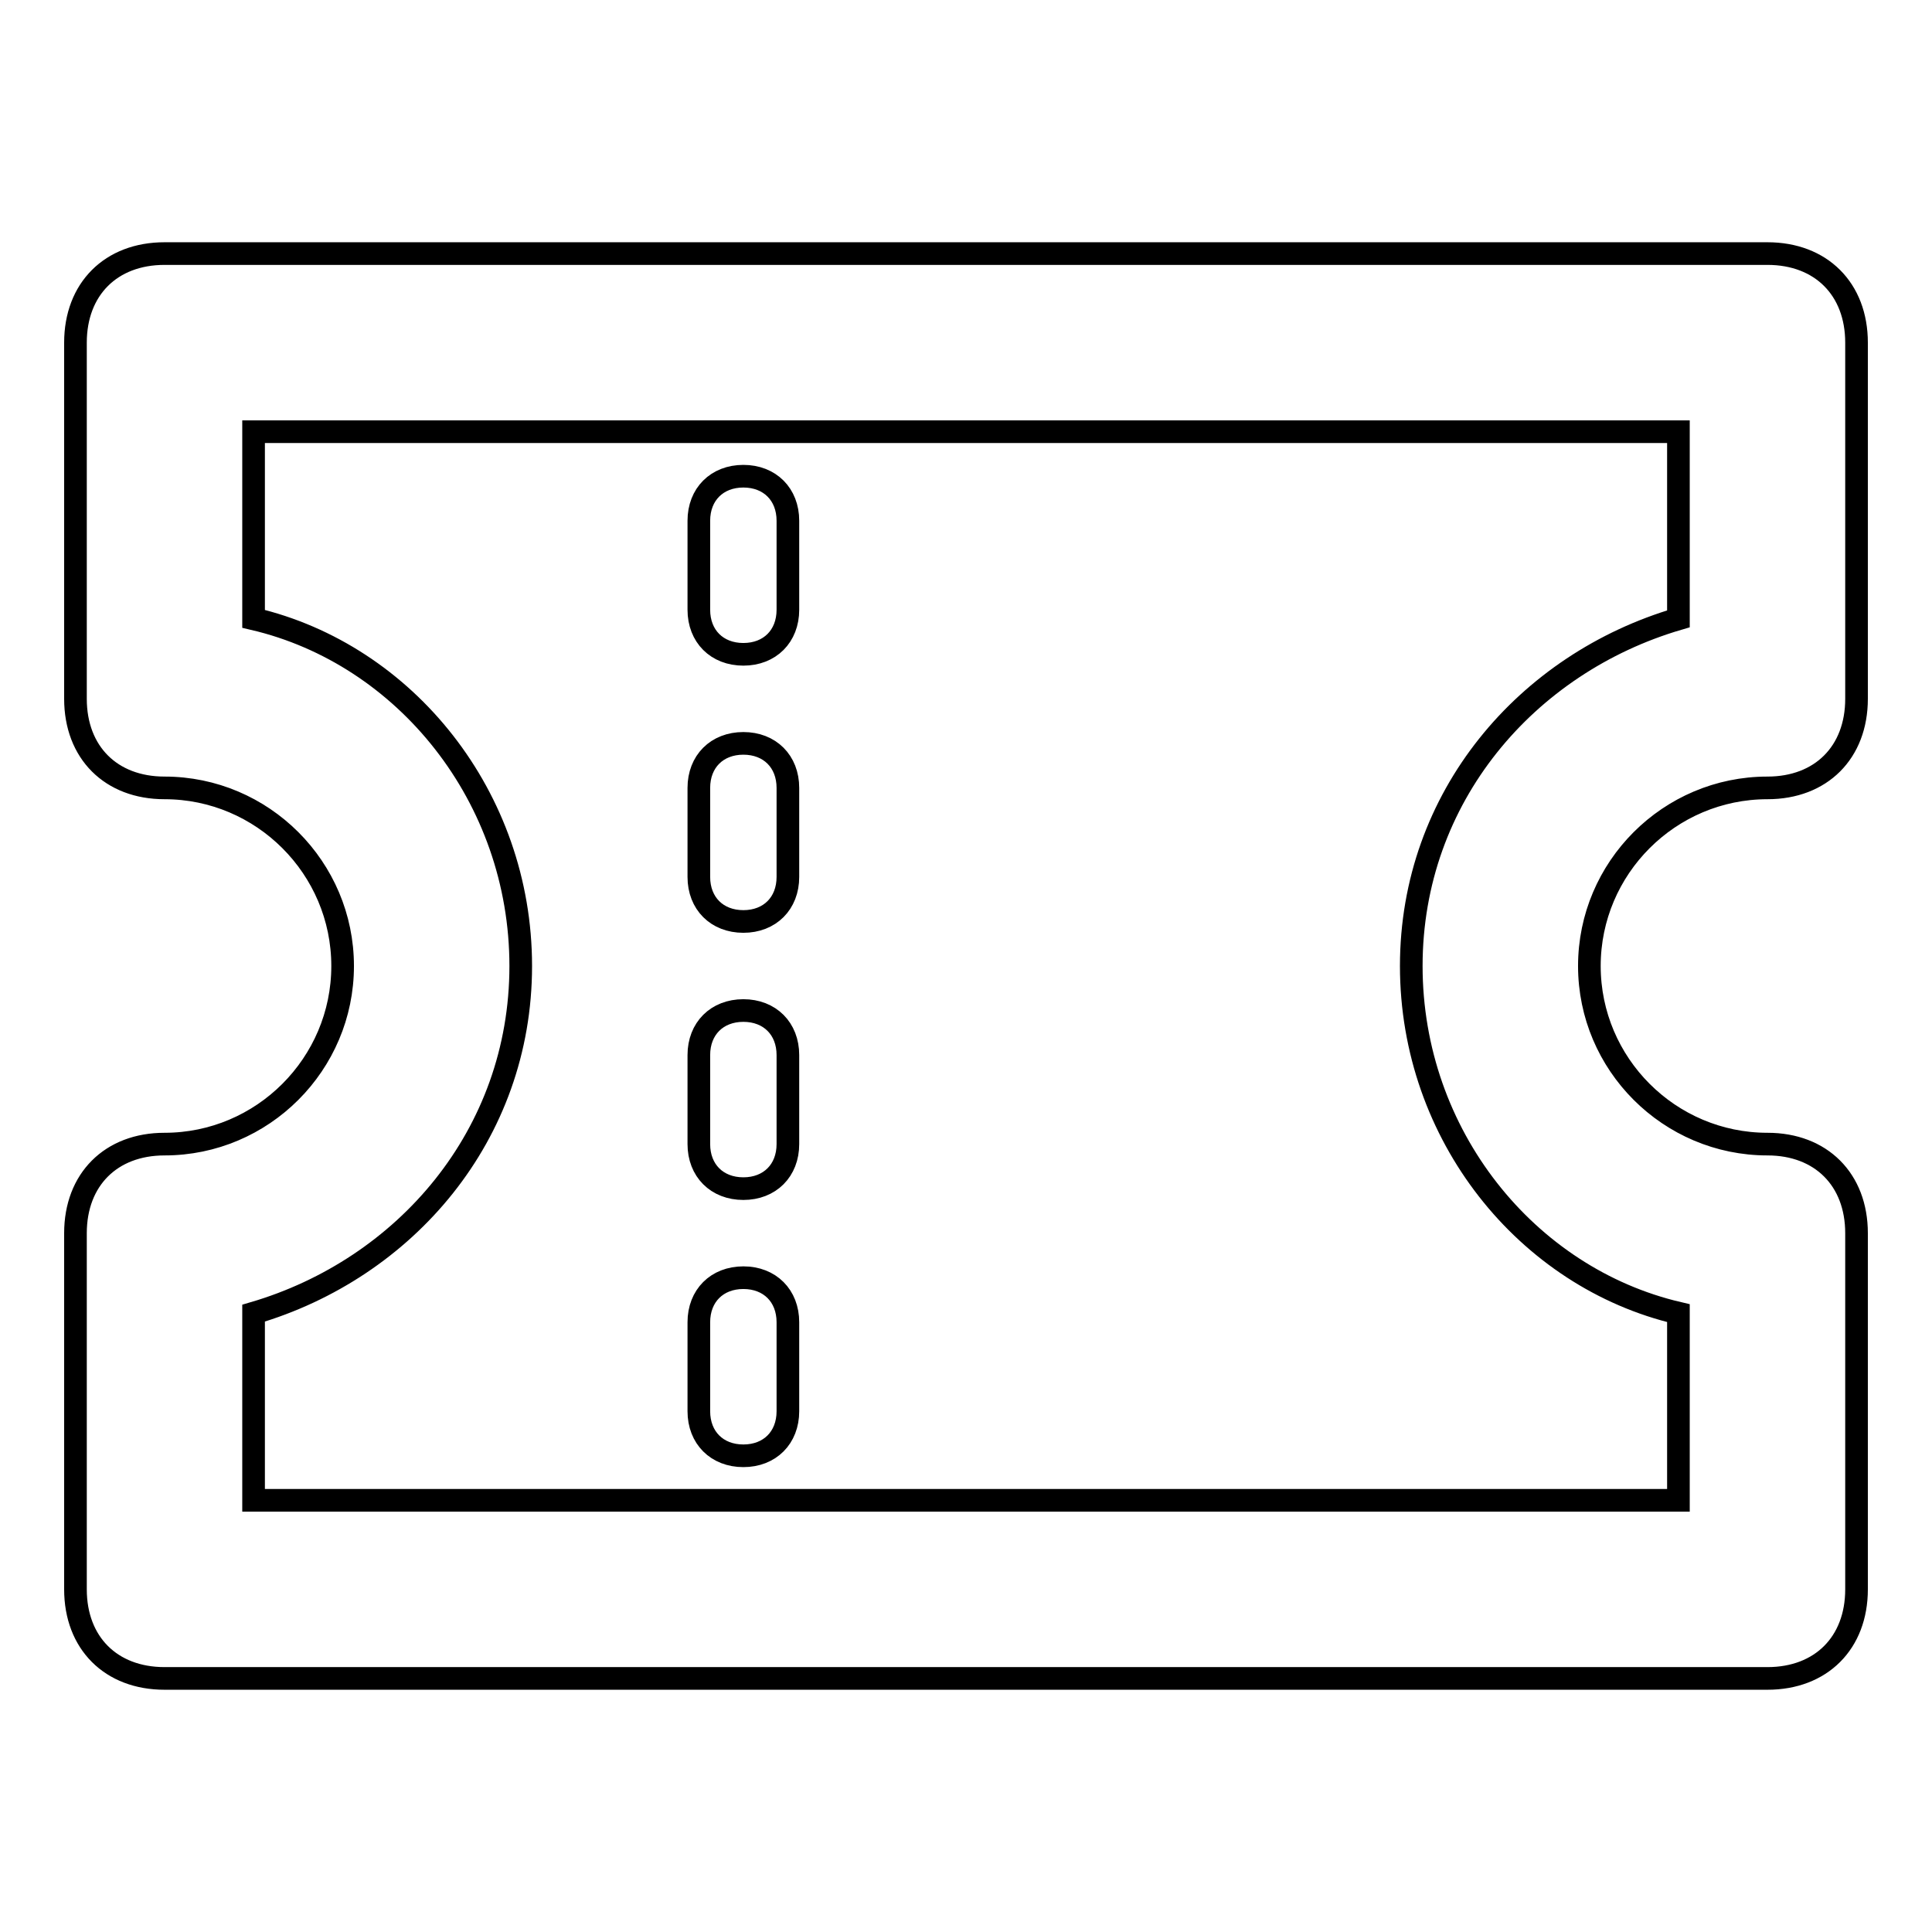
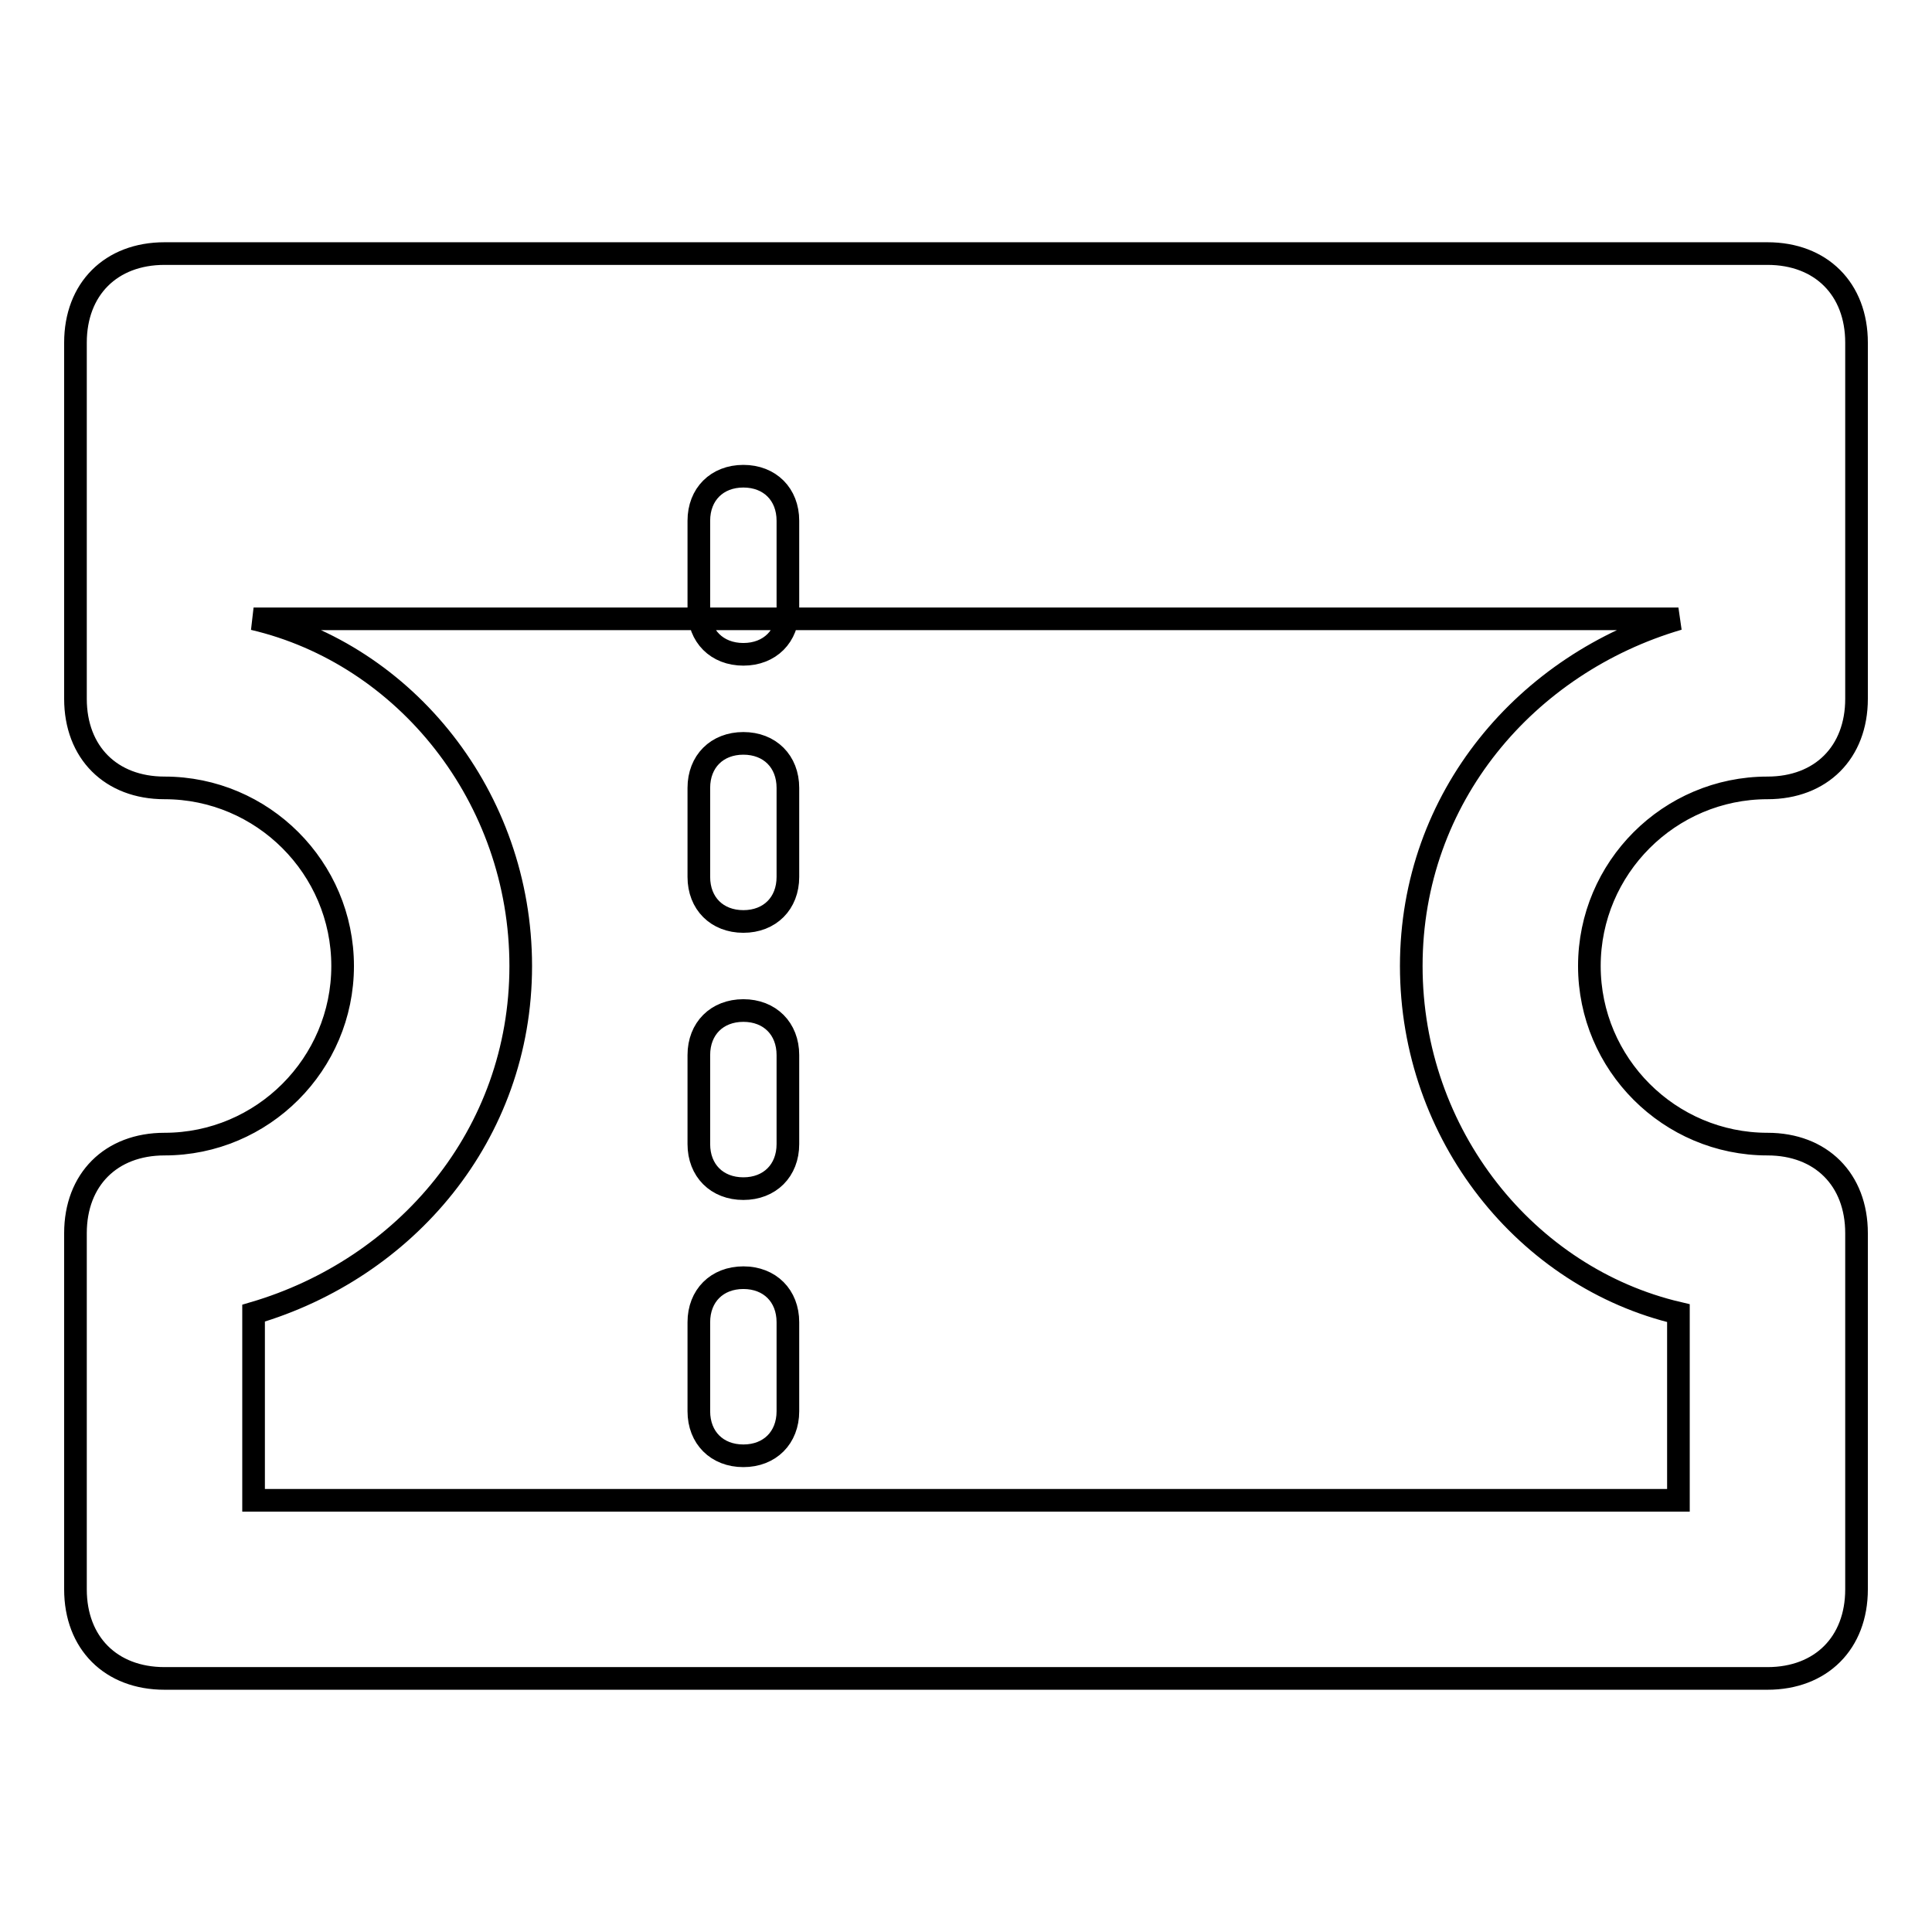
<svg xmlns="http://www.w3.org/2000/svg" version="1.1" x="0px" y="0px" viewBox="0 0 256 256" enable-background="new 0 0 256 256" xml:space="preserve">
  <g>
-     <path stroke-width="3" fill-opacity="0" stroke="#000000" d="M234.2,222.4H21.8c-7.1,0-11.8-4.7-11.8-11.8v-47.2c0-7.1,4.7-11.8,11.8-11.8c13,0,23.6-10.6,23.6-23.6 c0-13-10.6-23.6-23.6-23.6c-7.1,0-11.8-4.7-11.8-11.8V45.4c0-7.1,4.7-11.8,11.8-11.8h212.4c7.1,0,11.8,4.7,11.8,11.8v47.2 c0,7.1-4.7,11.8-11.8,11.8c-13,0-23.6,10.6-23.6,23.6c0,13,10.6,23.6,23.6,23.6c7.1,0,11.8,4.7,11.8,11.8v47.2 C246,217.7,241.3,222.4,234.2,222.4L234.2,222.4z M33.6,198.8h188.8V174c-20.1-4.7-35.4-23.6-35.4-46s15.3-40.1,35.4-46V57.2H33.6 V82C53.7,86.7,69,105.6,69,128s-15.3,40.1-35.4,46V198.8z M98.5,63.1c3.5,0,5.9,2.4,5.9,5.9v11.8c0,3.5-2.4,5.9-5.9,5.9 s-5.9-2.4-5.9-5.9V69C92.6,65.5,95,63.1,98.5,63.1L98.5,63.1z M98.5,98.5c3.5,0,5.9,2.4,5.9,5.9v11.8c0,3.5-2.4,5.9-5.9,5.9 s-5.9-2.4-5.9-5.9v-11.8C92.6,100.9,95,98.5,98.5,98.5z M98.5,133.9c3.5,0,5.9,2.4,5.9,5.9v11.8c0,3.5-2.4,5.9-5.9,5.9 s-5.9-2.4-5.9-5.9v-11.8C92.6,136.3,95,133.9,98.5,133.9L98.5,133.9z M98.5,169.3c3.5,0,5.9,2.4,5.9,5.9V187c0,3.5-2.4,5.9-5.9,5.9 s-5.9-2.4-5.9-5.9v-11.8C92.6,171.7,95,169.3,98.5,169.3L98.5,169.3z" />
+     <path stroke-width="3" fill-opacity="0" stroke="#000000" d="M234.2,222.4H21.8c-7.1,0-11.8-4.7-11.8-11.8v-47.2c0-7.1,4.7-11.8,11.8-11.8c13,0,23.6-10.6,23.6-23.6 c0-13-10.6-23.6-23.6-23.6c-7.1,0-11.8-4.7-11.8-11.8V45.4c0-7.1,4.7-11.8,11.8-11.8h212.4c7.1,0,11.8,4.7,11.8,11.8v47.2 c0,7.1-4.7,11.8-11.8,11.8c-13,0-23.6,10.6-23.6,23.6c0,13,10.6,23.6,23.6,23.6c7.1,0,11.8,4.7,11.8,11.8v47.2 C246,217.7,241.3,222.4,234.2,222.4L234.2,222.4z M33.6,198.8h188.8V174c-20.1-4.7-35.4-23.6-35.4-46s15.3-40.1,35.4-46H33.6 V82C53.7,86.7,69,105.6,69,128s-15.3,40.1-35.4,46V198.8z M98.5,63.1c3.5,0,5.9,2.4,5.9,5.9v11.8c0,3.5-2.4,5.9-5.9,5.9 s-5.9-2.4-5.9-5.9V69C92.6,65.5,95,63.1,98.5,63.1L98.5,63.1z M98.5,98.5c3.5,0,5.9,2.4,5.9,5.9v11.8c0,3.5-2.4,5.9-5.9,5.9 s-5.9-2.4-5.9-5.9v-11.8C92.6,100.9,95,98.5,98.5,98.5z M98.5,133.9c3.5,0,5.9,2.4,5.9,5.9v11.8c0,3.5-2.4,5.9-5.9,5.9 s-5.9-2.4-5.9-5.9v-11.8C92.6,136.3,95,133.9,98.5,133.9L98.5,133.9z M98.5,169.3c3.5,0,5.9,2.4,5.9,5.9V187c0,3.5-2.4,5.9-5.9,5.9 s-5.9-2.4-5.9-5.9v-11.8C92.6,171.7,95,169.3,98.5,169.3L98.5,169.3z" />
  </g>
</svg>